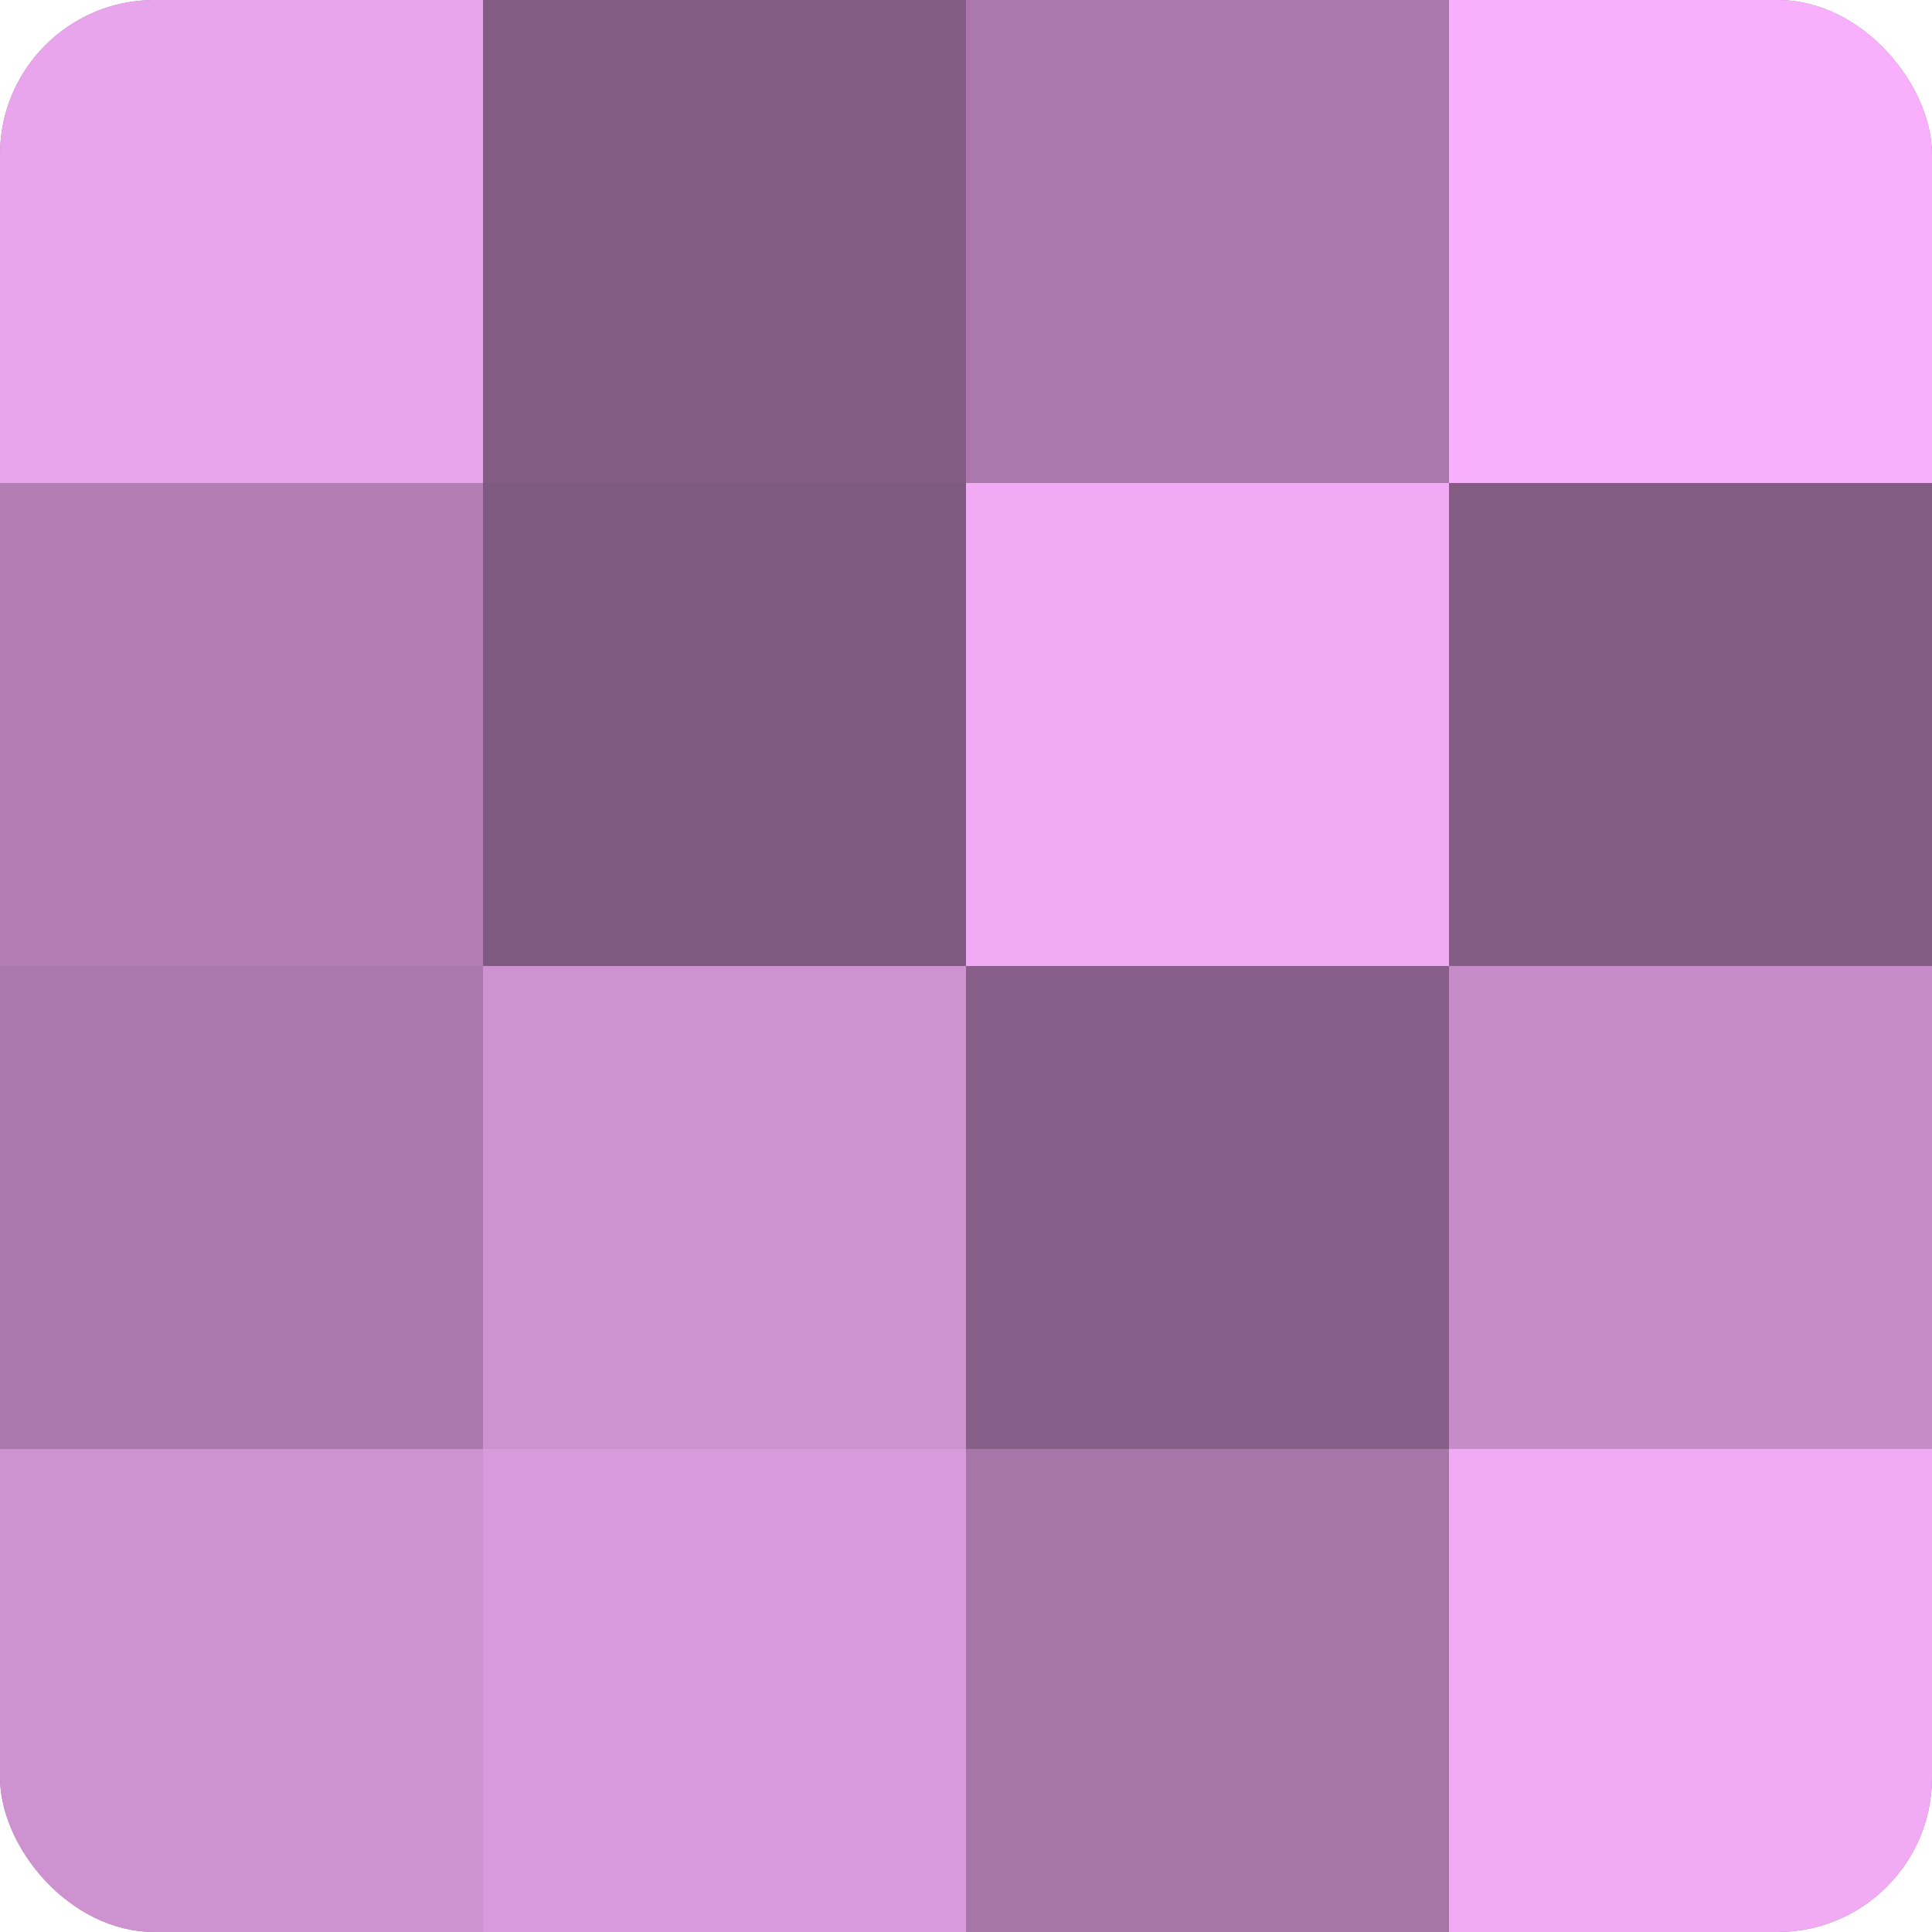
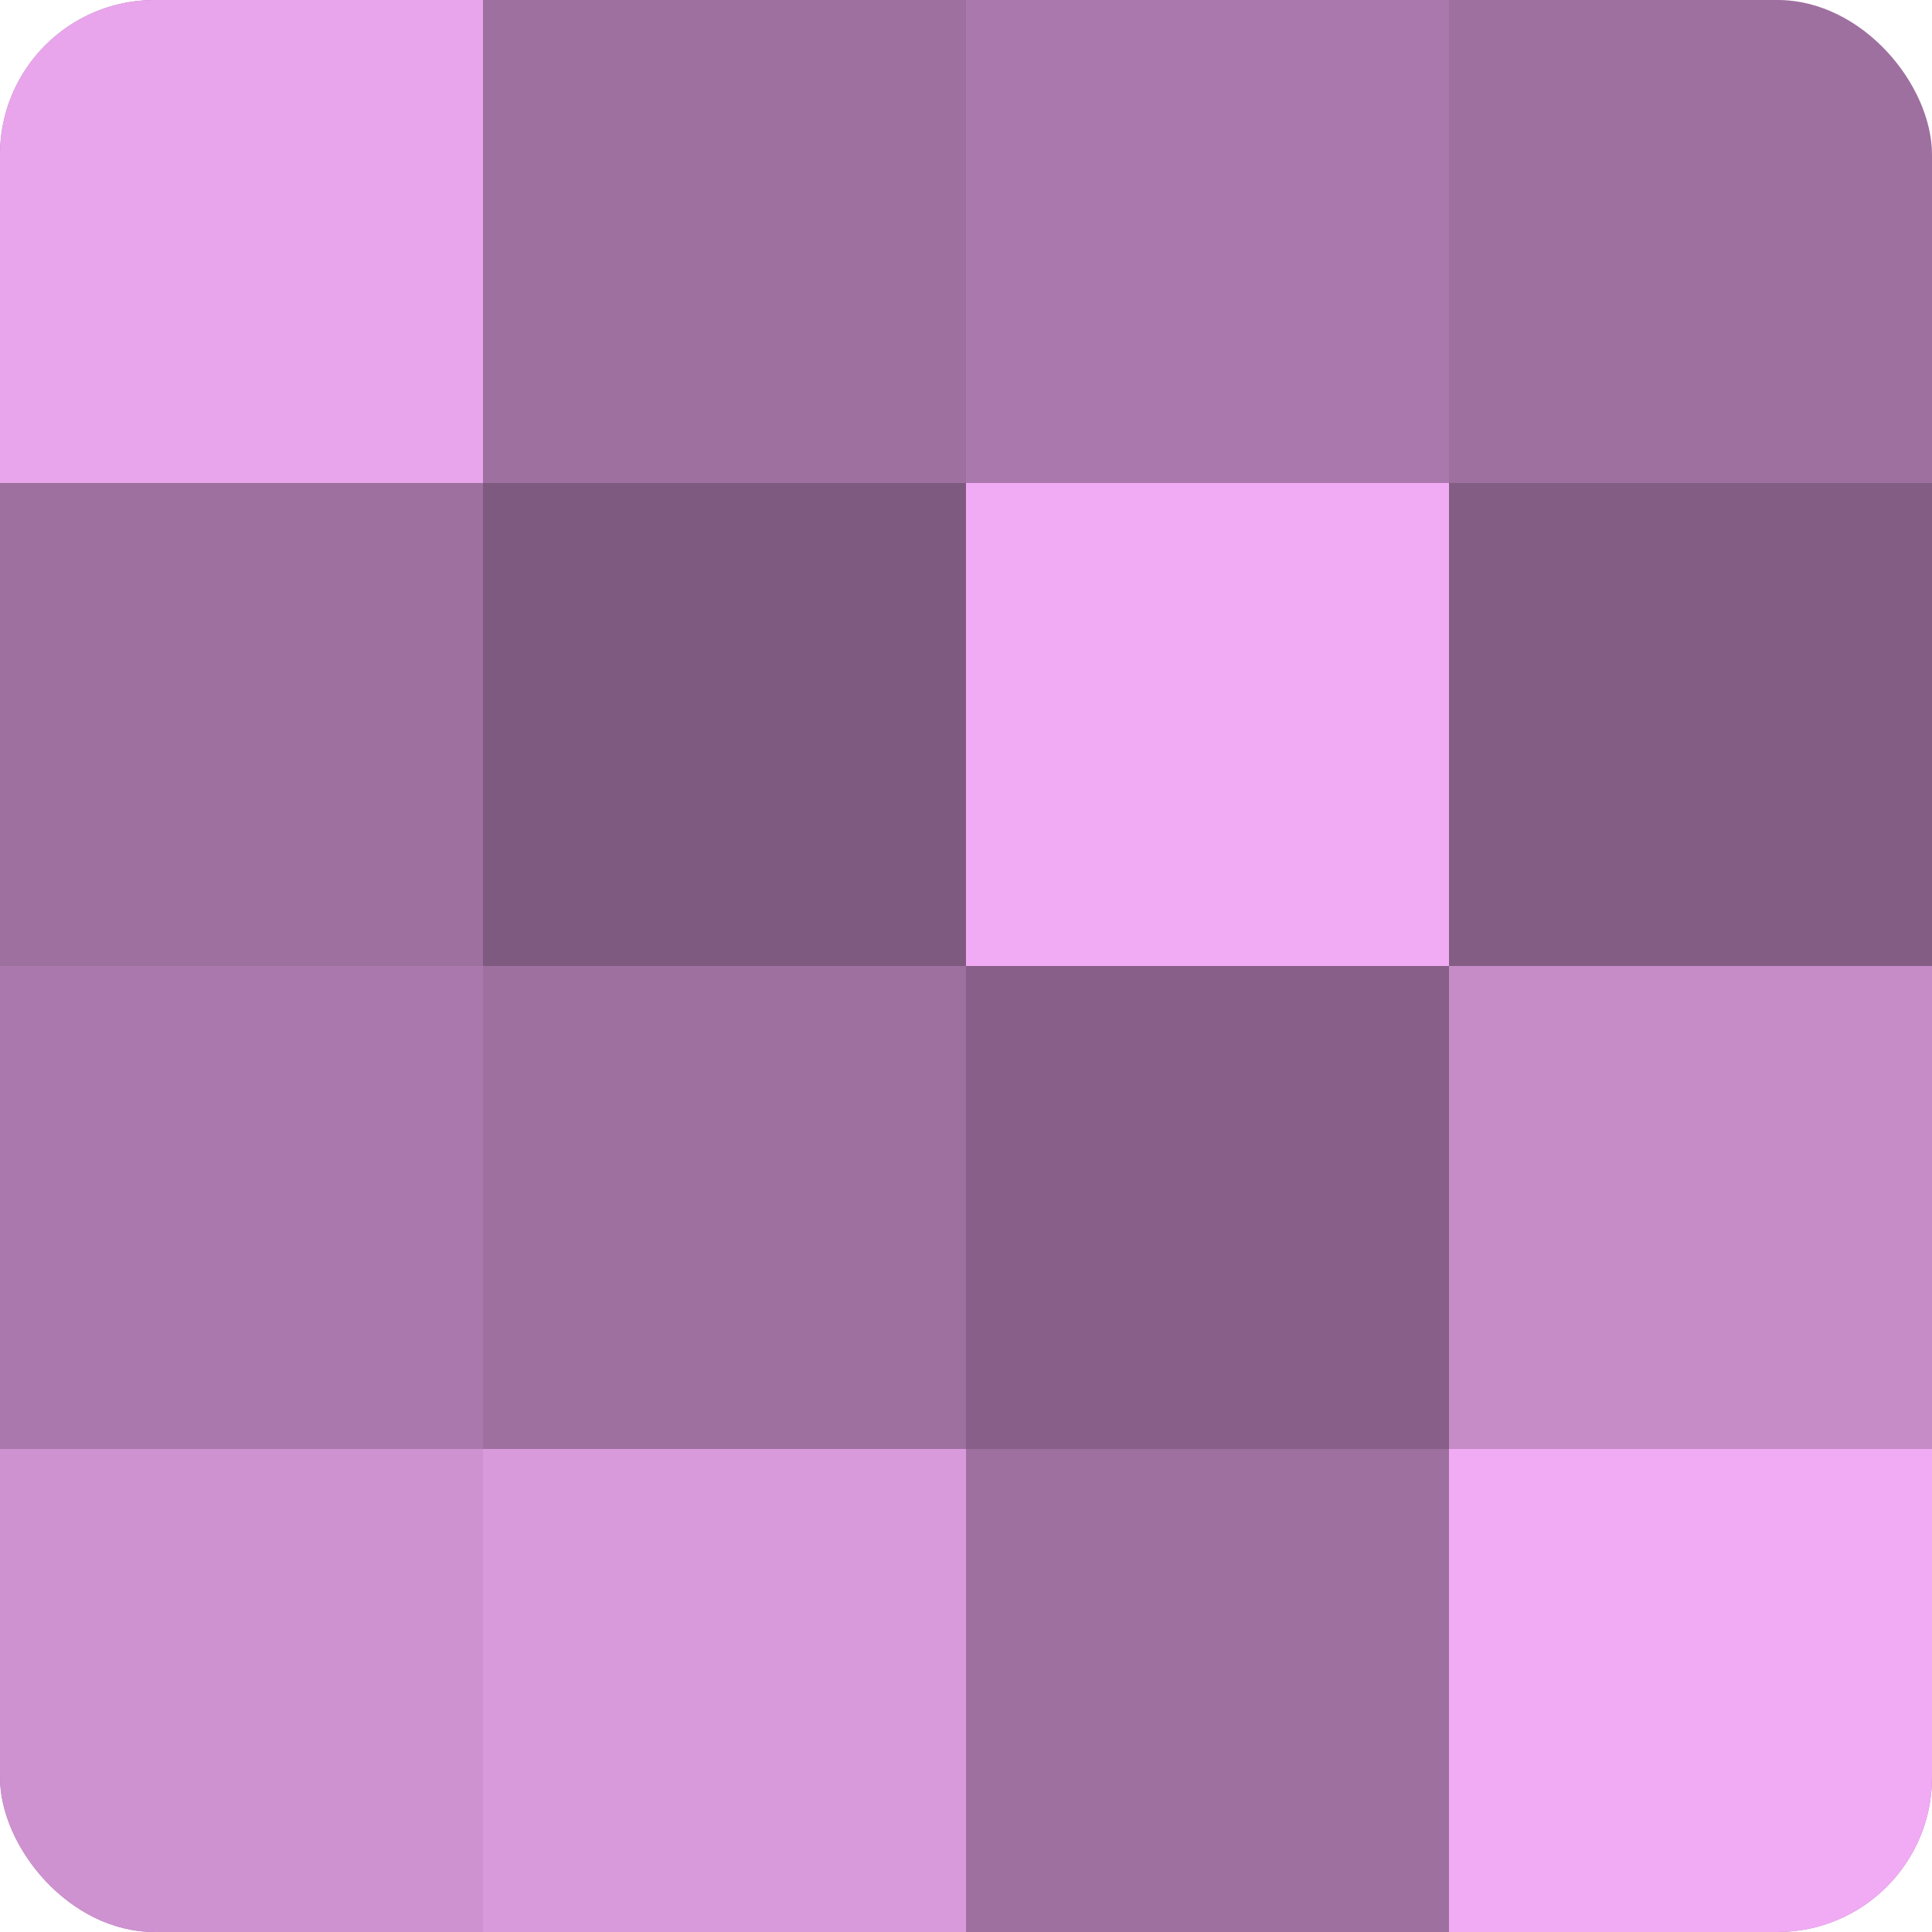
<svg xmlns="http://www.w3.org/2000/svg" width="60" height="60" viewBox="0 0 100 100" preserveAspectRatio="xMidYMid meet">
  <defs>
    <clipPath id="c" width="100" height="100">
      <rect width="100" height="100" rx="8" ry="8" />
    </clipPath>
  </defs>
  <g clip-path="url(#c)">
    <rect width="100" height="100" fill="#9e70a0" />
    <rect width="25" height="25" fill="#e9a5ec" />
-     <rect y="25" width="25" height="25" fill="#b27eb4" />
    <rect y="50" width="25" height="25" fill="#aa78ac" />
    <rect y="75" width="25" height="25" fill="#ce92d0" />
-     <rect x="25" width="25" height="25" fill="#835d84" />
    <rect x="25" y="25" width="25" height="25" fill="#7f5a80" />
-     <rect x="25" y="50" width="25" height="25" fill="#ce92d0" />
    <rect x="25" y="75" width="25" height="25" fill="#d99adc" />
    <rect x="50" width="25" height="25" fill="#aa78ac" />
    <rect x="50" y="25" width="25" height="25" fill="#f1abf4" />
    <rect x="50" y="50" width="25" height="25" fill="#875f88" />
-     <rect x="50" y="75" width="25" height="25" fill="#a676a8" />
-     <rect x="75" width="25" height="25" fill="#f9b0fc" />
    <rect x="75" y="25" width="25" height="25" fill="#835d84" />
    <rect x="75" y="50" width="25" height="25" fill="#c68cc8" />
    <rect x="75" y="75" width="25" height="25" fill="#f1abf4" />
  </g>
</svg>